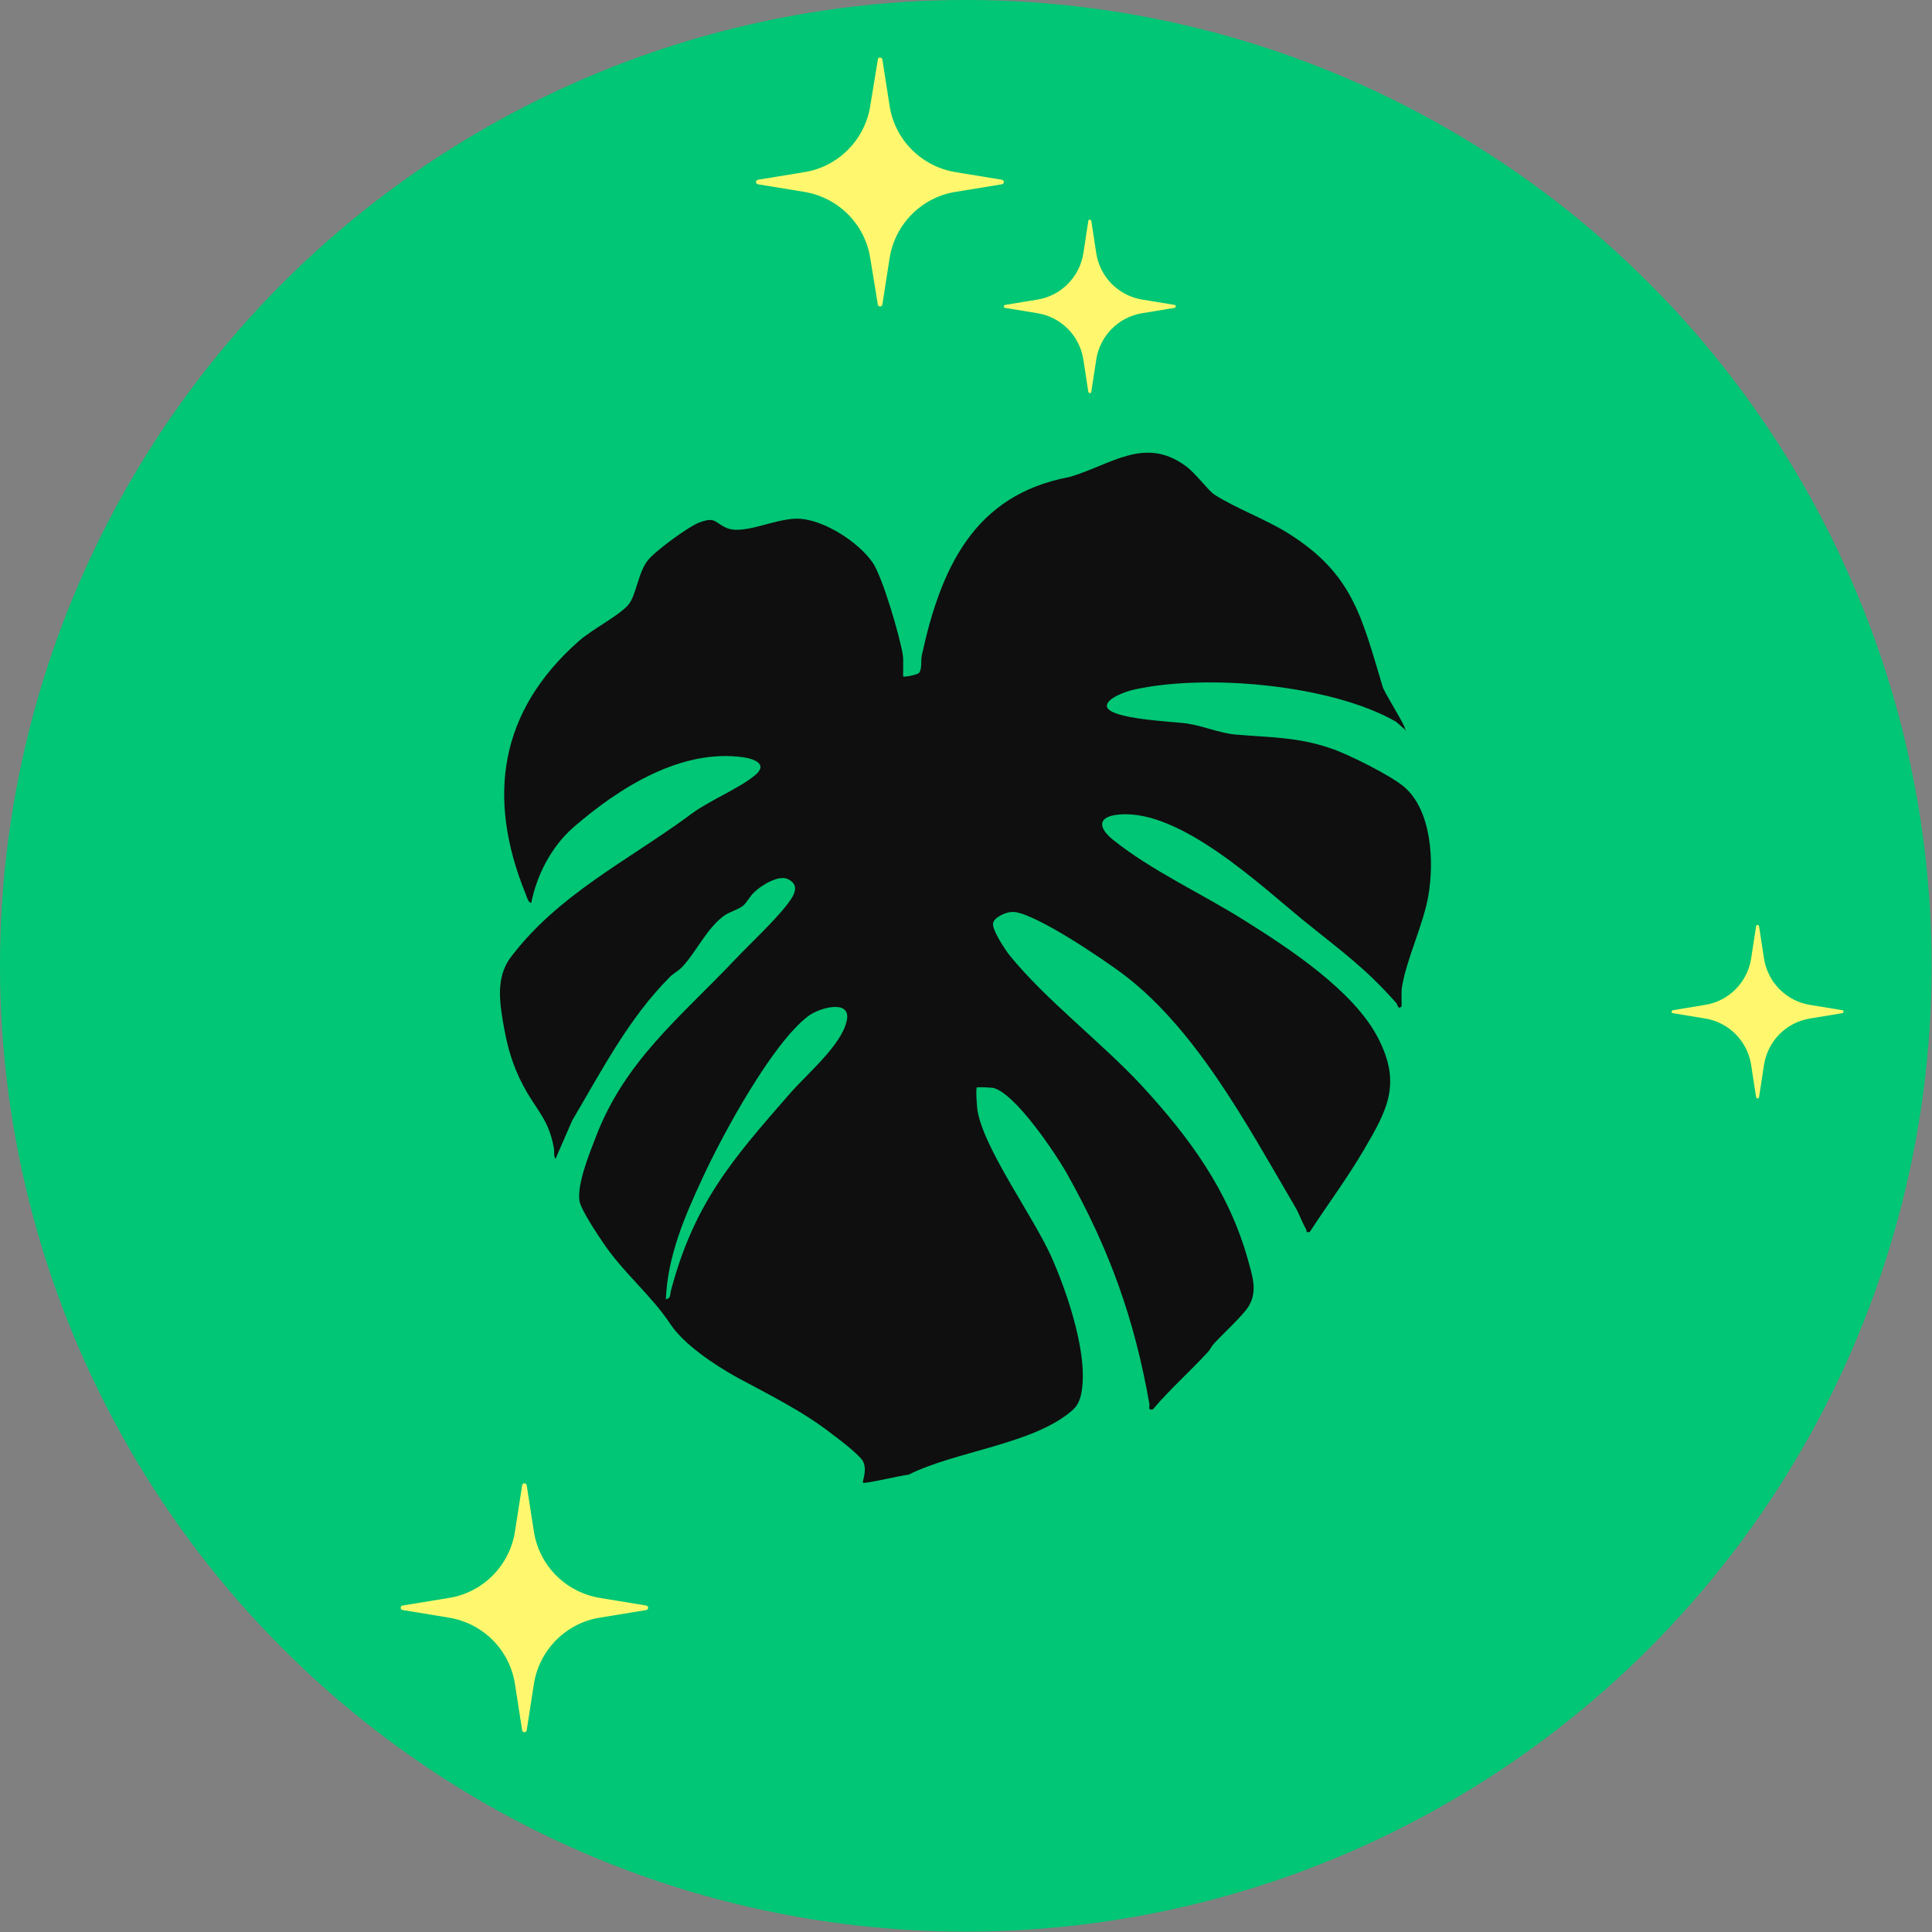
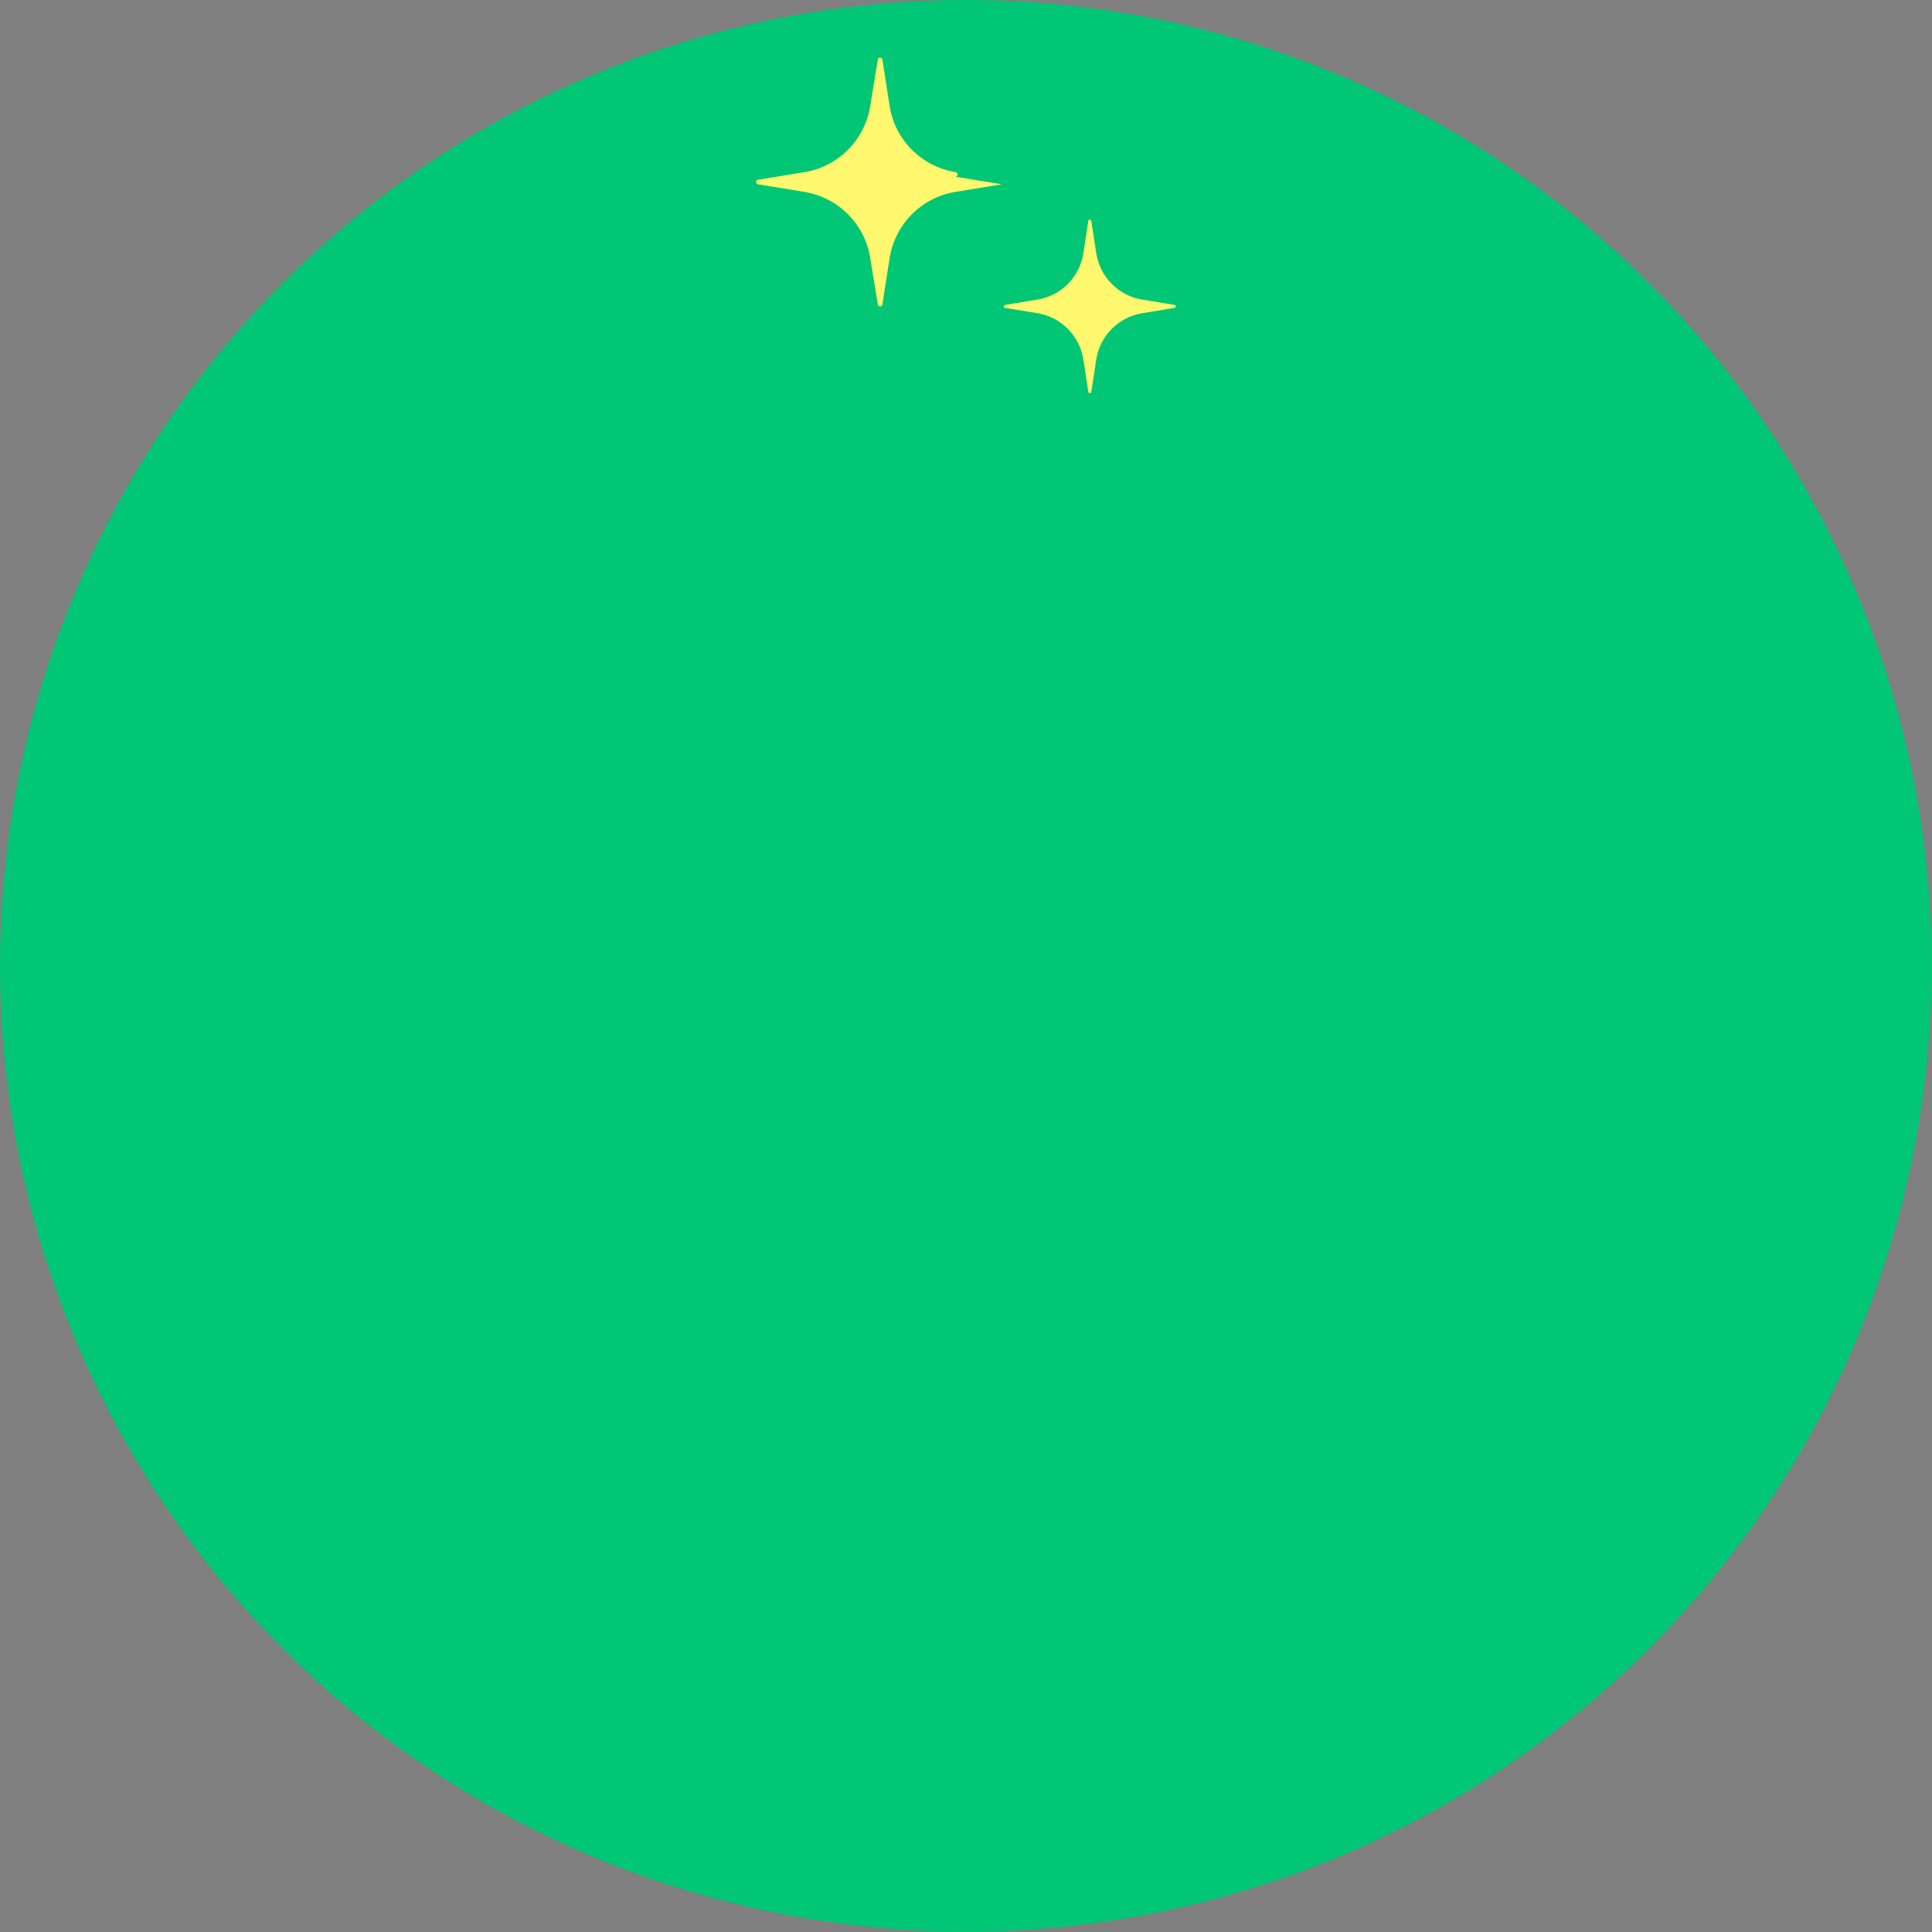
<svg xmlns="http://www.w3.org/2000/svg" viewBox="0 0 509.5 509.5" data-name="Layer 1" id="uuid-4937299d-cf2a-4012-afeb-9ca41b71672b">
  <rect x="0" y="0" width="509.5" height="509.5" fill="#808080" stroke="none" />
  <circle style="fill: #00c675;" r="254.7" cy="254.7" cx="254.7" />
-   <path style="fill: #0f0f0f;" d="M370.9,192.6c-.1.2-2.2-1.9-2.8-2.3-17.1-9.8-50.2-12.7-69.2-8.4-1.8.4-7.1,2.2-7,4.3.2,3.5,18.1,4.1,21.1,4.6,4.2.6,8.5,2.5,12.7,2.9,9,.8,16.3.6,25.1,3.6,4.6,1.5,16.2,7.3,19.6,10.3,7.2,6.3,7.8,19.7,6.3,28.5-1.3,7.7-5.8,16.8-7,24.3-.2,1.1,0,4.8-.1,5-.9,1-1.1-.5-1.3-.8-8.4-9.5-14.6-13.8-24.1-21.5-11.8-9.6-32.9-29.7-49-28.3-6,.5-5.6,3.6-1.5,6.8,10.1,8.1,23.7,14.3,34.6,21.2,11.8,7.4,28.7,18.5,35.1,30.9,6.2,12,2.6,18.8-3.7,29.5-4.4,7.5-9.6,14.5-14.3,21.7-1.2.2-.7-.3-1-.8-1.1-1.9-1.8-4.1-3-6.1-12.6-21.4-26.6-48-47-62.4-4.9-3.5-11.6-7.9-16.8-10.8-2.4-1.3-8.2-4.5-10.7-4.3-1.5,0-4.6,1.3-5,2.9-.4,1.7,3.2,7.1,4.4,8.6,9.6,11.8,24.1,22.8,34.8,34.3,12.6,13.7,22.9,27.7,28,45.9,1.1,4.1,2.6,8.1.3,12.1-1.5,2.6-7,7.5-9.2,10-.7.7-1.1,1.7-1.8,2.4-4.7,5.1-9.9,9.7-14.4,15-1.5.2-.7-.7-.9-1.5-3.9-22.3-10.5-40.6-21.5-60.3-3-5.4-13.9-21.7-19.7-23-.7-.1-4.2-.3-4.3-.1-.3.2,0,5.6.3,6.7,2.1,10.2,14.5,27.2,19.3,37.8,4,8.9,9,23.7,8.3,33.4-.2,2.7-.6,5.5-2.8,7.3-10.2,8.9-30.8,10.7-43.1,16.9-1.6.1-11.6,2.5-12,2.1-.3-.3,1.2-3.2,0-5.6-.8-1.6-6.1-5.7-7.9-7-7.7-6.1-16.9-10.6-25.6-15.3-5.7-3.2-13.7-8.5-17.3-13.9-5-7.6-12.4-13.5-17.7-21.4-1.5-2.2-6-8.9-6.3-11.2-.6-4.4,2.6-12.3,4.3-16.7,7.7-20.2,22.3-31.6,36.7-46.8,4-4.2,10.1-9.9,13.5-14.2,1.8-2.3,4.1-5.4.4-7.1-2.4-1.1-7,1.7-8.8,3.5-1.2,1.1-1.9,2.7-3,3.6-1.4,1.1-3.5,1.5-5.1,2.7-4.5,3.4-7.1,9.3-10.8,13.3-1.1,1.2-2.3,1.7-3.3,2.7-10.9,10.9-18,24.7-25.8,37.9l-4.4,10.1c-.6-.8-.2-2.1-.5-3.2-1.3-6.6-3.7-8.8-6.9-14.1-3.1-5.3-4.8-10.1-6-16.3-1.2-6.7-2.7-14,1.7-19.7,12.4-16.3,30.3-25.1,46.5-36.9,5-4,12.8-7,17.5-10.7,3.9-3,.5-4.5-2.8-5-16.5-2.3-32.8,8.1-44.8,18.5-5.7,5-9.6,12.4-11.1,19.9-.8,0-1.2-1.7-1.5-2.4-10.4-25.6-6.8-48.2,14-66.6,3.6-3.2,10.3-6.5,13-9.5,2.2-2.4,2.6-8.6,5.3-11.9,1.9-2.4,10.6-8.8,13.5-9.9,4.5-1.7,4.1.2,7.4,1.5,4.8,1.8,13.1-2.9,19.2-2.5,6.6.5,15.3,6.1,19.1,11.5,2.6,3.7,7.3,19.8,8,24.5.2,1.2,0,5.4.1,5.6.2.2,3.8-.4,4.2-1,.8-1.1.4-3.2.7-4.6,5-22.9,13.7-42.3,38.9-47,11-3.2,19.8-10.9,30.7-2.9,2.4,1.7,6.1,6.6,7.5,7.5,5.6,3.6,13.5,6.5,19.3,10.1,17.2,10.7,19.5,21.9,25.1,40.5.4,1.6,6.3,10.8,5.9,11.2h0ZM175.7,342.6c1.2-.2,1-1.2,1.2-2.1,6.1-23.1,16.1-34.6,31.4-52.1,4.3-5,13.6-12.7,15-19.2,1.3-5.8-7.2-3.5-10.2-1.2-9.5,7.2-22.6,31.3-27.8,42.6-4.7,10.1-9.3,20.7-9.7,32.2h0Z" />
-   <path style="fill: #fff86e;" d="M264.2,48.6l-12.2,2c-8.9,1.4-16,8.5-17.4,17.5l-1.9,12.2c-.1.7-1.1.7-1.2,0l-2-12.2c-1.4-9-8.4-16-17.4-17.5l-12.2-2c-.7-.1-.7-1.1,0-1.2l12.2-2c8.9-1.4,16-8.5,17.4-17.5l2-12.2c0-.7,1.1-.7,1.2,0l1.9,12.2c1.4,9,8.4,16,17.4,17.5l12.2,2c.7.1.7,1.1,0,1.2Z" />
-   <path style="fill: #fff86e;" d="M170.4,424.6l-12.2,2c-8.9,1.4-16,8.5-17.4,17.5l-1.9,12.2c-.1.7-1.1.7-1.2,0l-1.9-12.2c-1.4-9-8.4-16-17.4-17.5l-12.2-2c-.7-.1-.7-1.1,0-1.2l12.2-2c8.9-1.4,16-8.5,17.4-17.5l1.9-12.2c.1-.7,1.1-.7,1.2,0l1.9,12.2c1.4,9,8.4,16,17.4,17.5l12.2,2c.7.1.7,1.1,0,1.2Z" />
+   <path style="fill: #fff86e;" d="M264.2,48.6l-12.2,2c-8.9,1.4-16,8.5-17.4,17.5l-1.9,12.2c-.1.7-1.1.7-1.2,0l-2-12.2c-1.4-9-8.4-16-17.4-17.5l-12.2-2c-.7-.1-.7-1.1,0-1.2l12.2-2c8.9-1.4,16-8.5,17.4-17.5l2-12.2c0-.7,1.1-.7,1.2,0l1.9,12.2c1.4,9,8.4,16,17.4,17.5c.7.1.7,1.1,0,1.2Z" />
  <path style="fill: #fff86e;" d="M309.7,81.2l-8.5,1.4c-6.2,1-11.1,5.9-12.1,12.2l-1.3,8.5c0,.5-.7.5-.8,0l-1.3-8.5c-1-6.3-5.9-11.2-12.1-12.2l-8.5-1.4c-.5,0-.5-.7,0-.8l8.5-1.4c6.2-1,11.1-5.9,12.1-12.2l1.3-8.5c0-.5.7-.5.8,0l1.3,8.5c1,6.3,5.9,11.2,12.1,12.2l8.5,1.4c.5,0,.5.7,0,.8Z" />
-   <path style="fill: #fff86e;" d="M485.8,267.2l-8.5,1.4c-6.2,1-11.1,5.9-12.1,12.2l-1.3,8.5c0,.5-.7.5-.8,0l-1.3-8.5c-1-6.3-5.9-11.2-12.1-12.2l-8.5-1.4c-.5,0-.5-.7,0-.8l8.5-1.4c6.2-1,11.1-5.9,12.1-12.2l1.3-8.5c0-.5.7-.5.8,0l1.3,8.5c1,6.3,5.9,11.2,12.1,12.2l8.5,1.4c.5,0,.5.7,0,.8Z" />
</svg>